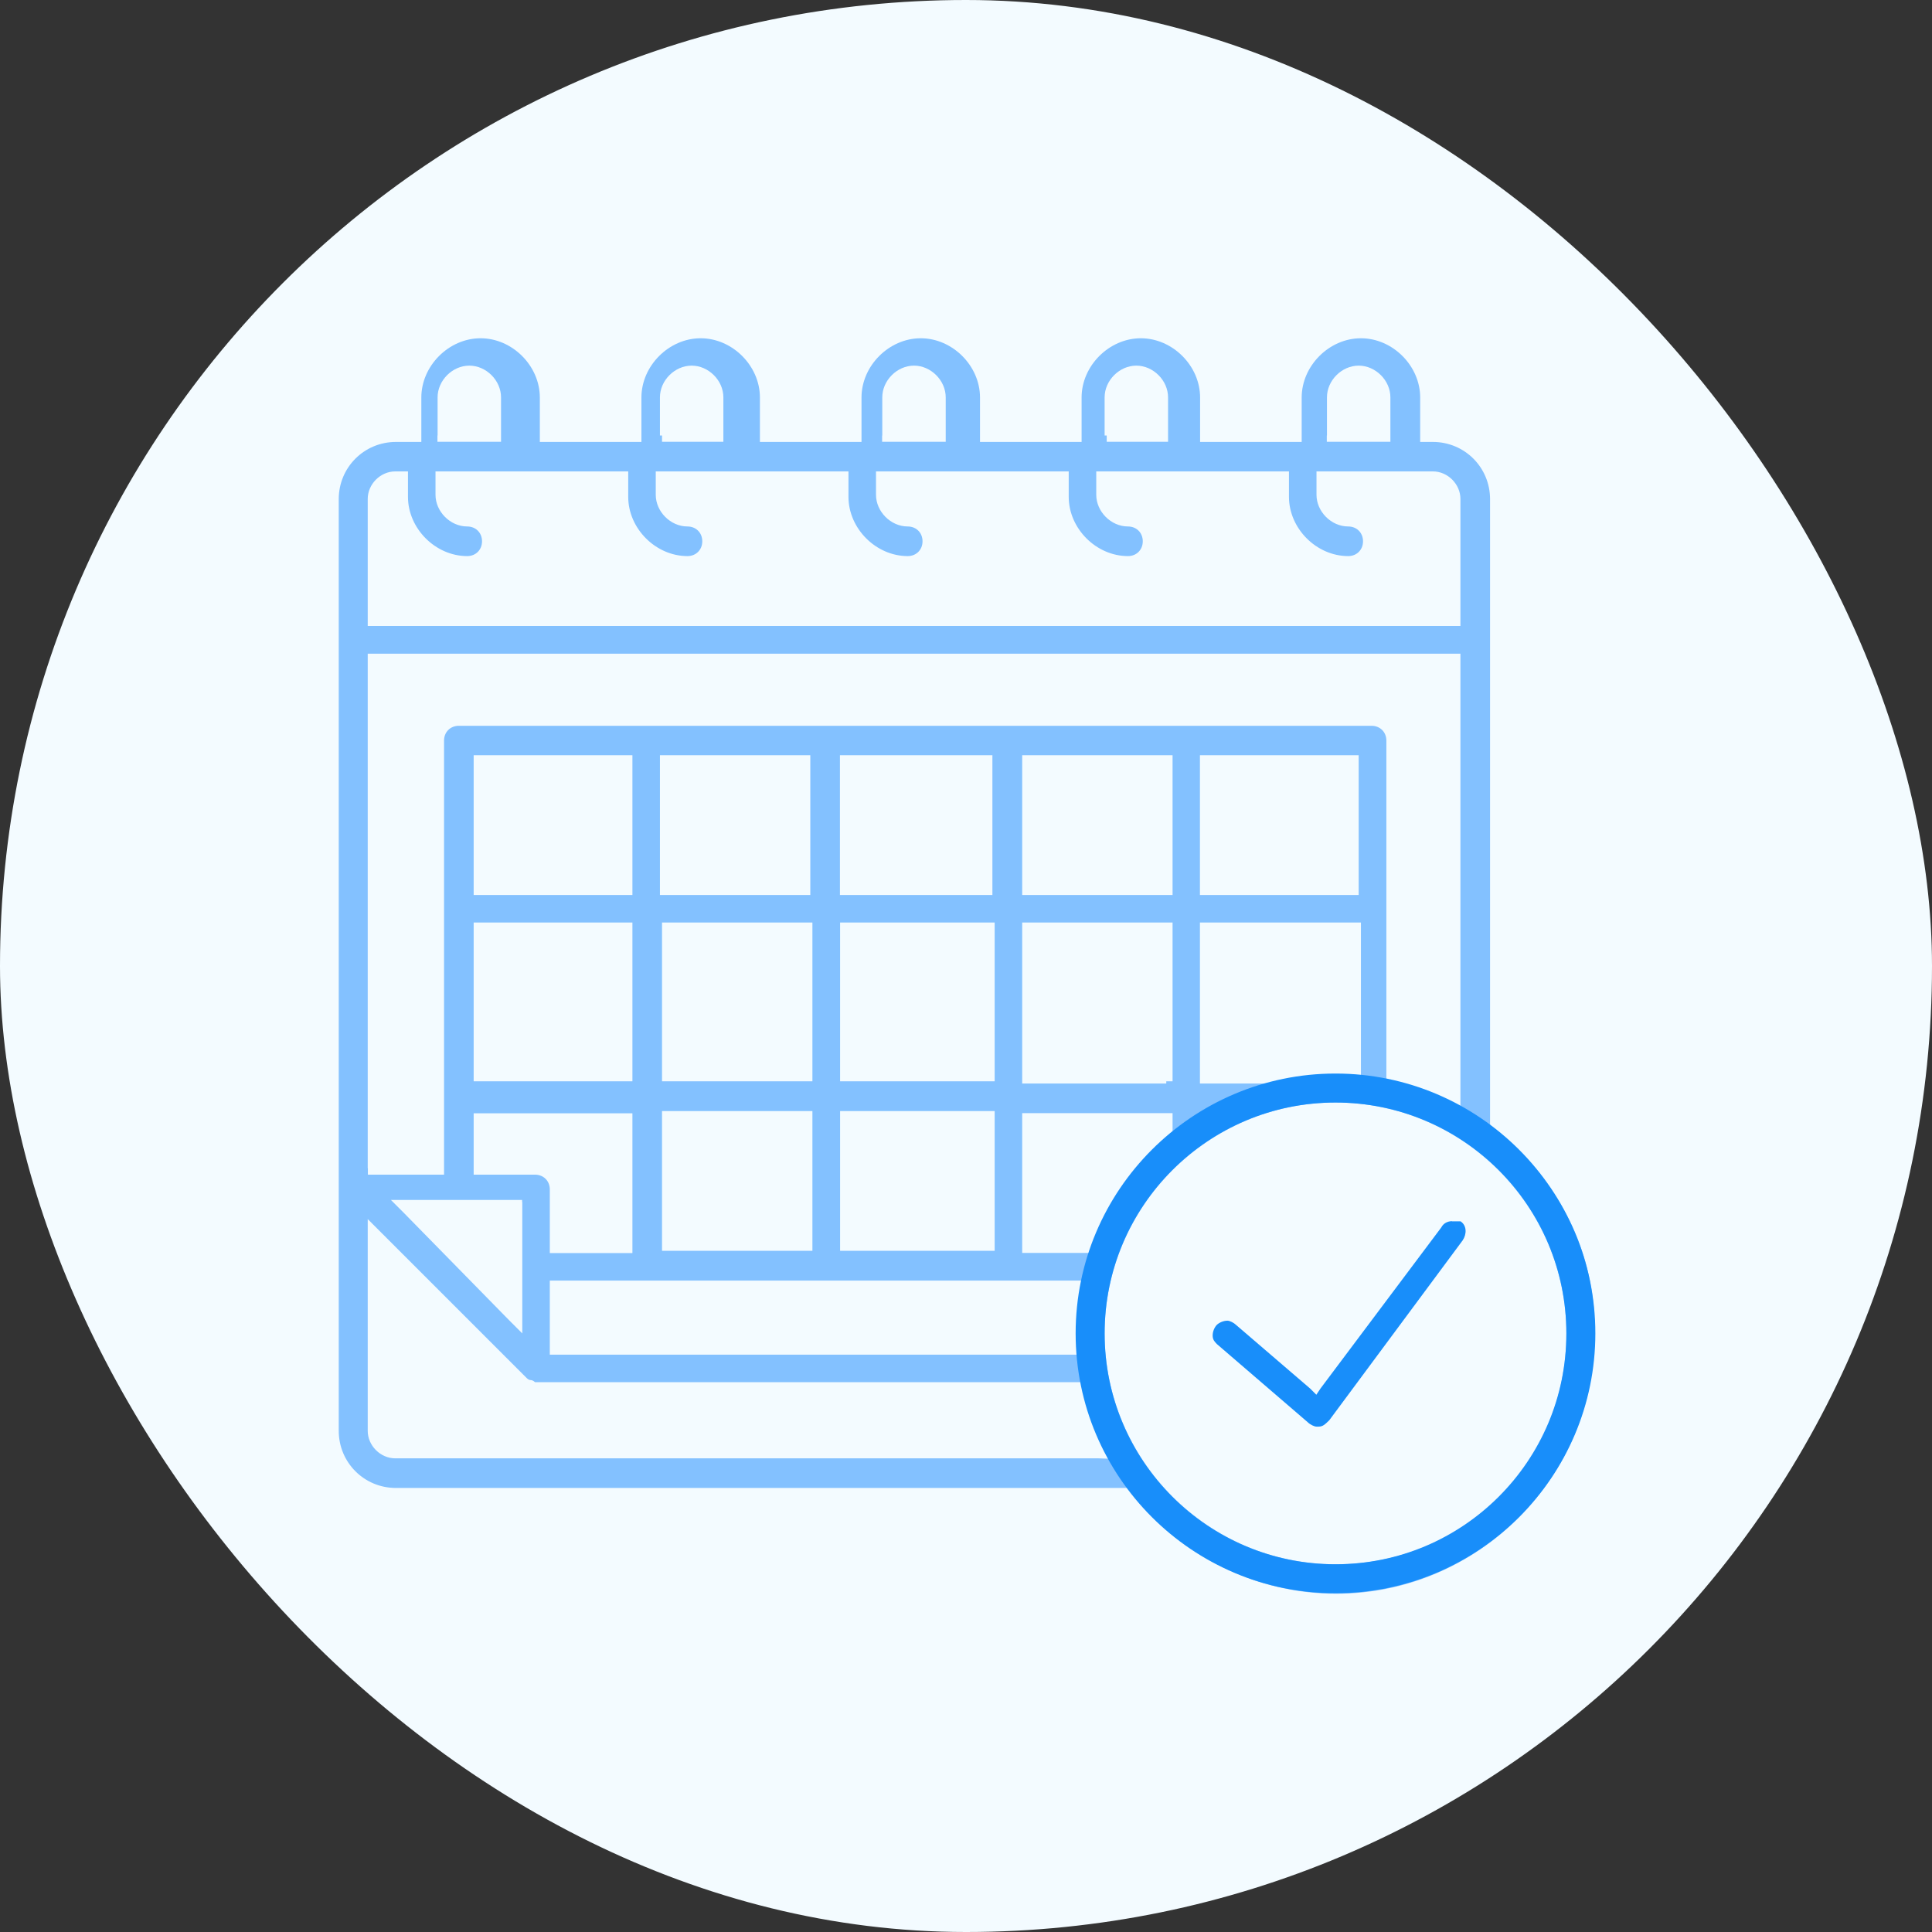
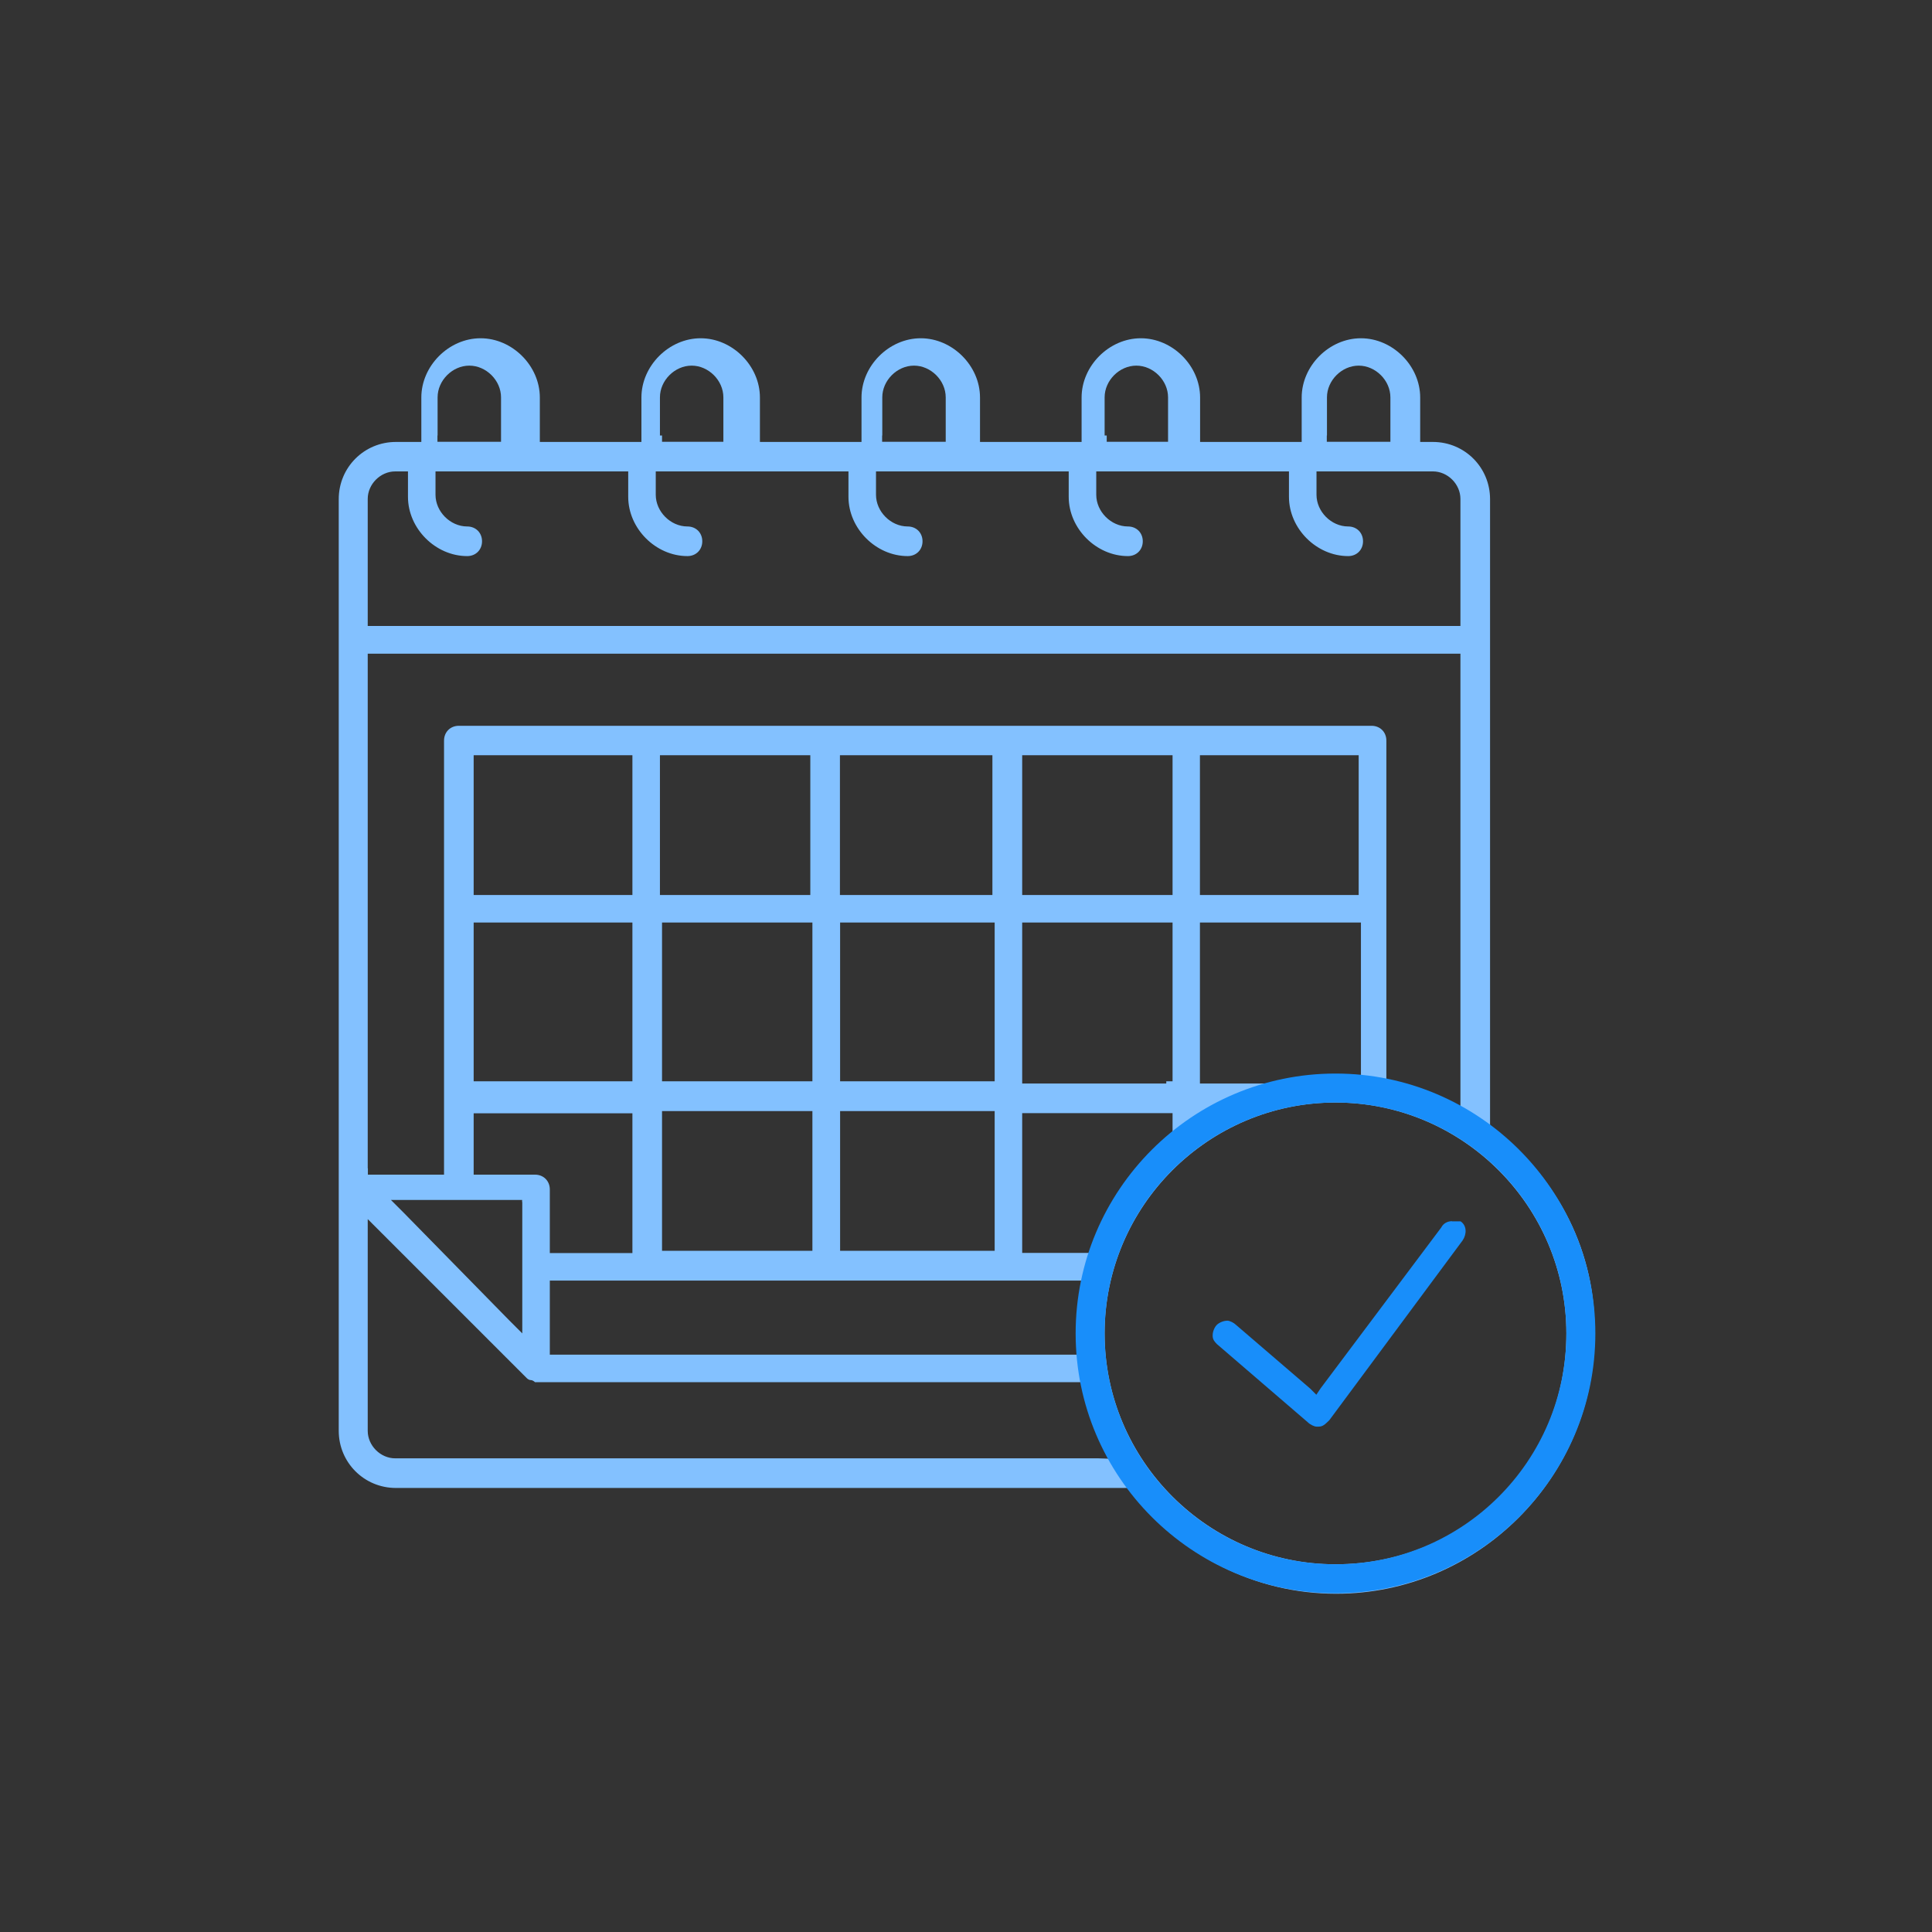
<svg xmlns="http://www.w3.org/2000/svg" id="Layer_1" version="1.1" viewBox="0 0 120 120">
  <rect x="0" y="0" width="120" height="120" fill="#333333" stroke="none" />
-   <rect x="0" y="0" width="120" height="120" rx="60" ry="60" style="fill: #f3fbff;" />
  <g>
    <g>
      <path d="M90.18,75.85c-.26,0-.53.13-.66.39l-7.5,10-.26.39-.39-.39-4.6-3.95c-.13-.13-.39-.26-.53-.26-.26,0-.53.13-.66.26-.13.13-.26.39-.26.66s.13.39.26.53l5.66,4.87c.13.13.39.26.53.26h.13c.26,0,.39-.13.66-.39l8.29-11.18c.26-.39.26-.92-.13-1.18-.13,0-.26,0-.53,0Z" style="fill: #188efa;" />
      <path d="M92.68,70.06l-.13-.13V31c0-1.97-1.58-3.55-3.55-3.55h-.79v-2.76c0-1.97-1.71-3.68-3.68-3.68s-3.68,1.71-3.68,3.68v2.76h-6.31v-2.76c0-1.97-1.71-3.68-3.68-3.68s-3.68,1.71-3.68,3.68v2.76h-6.31v-2.76c0-1.97-1.71-3.68-3.68-3.68s-3.68,1.71-3.68,3.68v2.76h-6.31v-2.76c0-1.97-1.71-3.68-3.68-3.68s-3.68,1.71-3.68,3.68v2.76h-6.31v-2.76c0-1.97-1.71-3.68-3.68-3.68s-3.68,1.71-3.68,3.68v2.76h-1.58c-1.97,0-3.55,1.58-3.55,3.55v57.87c0,1.97,1.58,3.55,3.55,3.55h45.51l.13.13c3.03,4.08,7.76,6.44,12.76,6.44,8.81,0,16.05-7.23,16.05-16.05.13-5.13-2.24-9.73-6.31-12.89ZM82.42,27.05v-2.37c0-1.05.92-1.97,1.97-1.97s1.97.92,1.97,1.97v2.76h-3.95v-.39ZM68.61,27.05v-2.37c0-1.05.92-1.97,1.97-1.97s1.97.92,1.97,1.97v2.76h-3.81v-.39h-.13ZM54.8,27.05v-2.37c0-1.05.92-1.97,1.97-1.97s1.97.92,1.97,1.97v2.76h-3.95v-.39ZM40.99,27.05v-2.37c0-1.05.92-1.97,1.97-1.97s1.97.92,1.97,1.97v2.76h-3.81v-.39h-.13ZM27.18,27.05v-2.37c0-1.05.92-1.97,1.97-1.97s1.97.92,1.97,1.97v2.76h-3.95v-.39ZM22.84,38.36v-7.37c0-.92.79-1.71,1.71-1.71h.79v1.58c0,1.97,1.71,3.68,3.68,3.68.53,0,.92-.39.92-.92s-.39-.92-.92-.92c-1.05,0-1.97-.92-1.97-1.97v-1.45h11.97v1.58c0,1.97,1.71,3.68,3.68,3.68.53,0,.92-.39.92-.92s-.39-.92-.92-.92c-1.05,0-1.97-.92-1.97-1.97v-1.45h11.97v1.58c0,1.97,1.71,3.68,3.68,3.68.53,0,.92-.39.92-.92s-.39-.92-.92-.92c-1.05,0-1.97-.92-1.97-1.97v-1.45h11.97v1.58c0,1.97,1.71,3.68,3.68,3.68.53,0,.92-.39.92-.92s-.39-.92-.92-.92c-1.05,0-1.97-.92-1.97-1.97v-1.45h11.97v1.58c0,1.97,1.71,3.68,3.68,3.68.53,0,.92-.39.92-.92s-.39-.92-.92-.92c-1.05,0-1.97-.92-1.97-1.97v-1.45h7.23c.92,0,1.71.79,1.71,1.71v7.89H22.84v-.53ZM22.84,72.56v-31.96h67.87v28.28l-.66-.39c-1.18-.53-2.37-.92-3.55-1.32l-.39-.13v-21.04c0-.53-.39-.92-.92-.92H28.5c-.53,0-.92.39-.92.92v26.96h-4.73v-.39ZM84,55.59h-9.47v-8.68h9.86v8.68h-.39ZM84.53,57.3v9.47h-1.58c-1.32,0-2.76.13-4.08.53h-4.34v-10h10ZM67.03,83.35v.79h-32.88v-4.6h33.14l-.13.53c-.13,1.05-.26,1.84-.26,2.76,0,.26,0,.39.13.53ZM29.81,72.96h-.39v-3.81h9.86v8.68h-5.13v-3.95c0-.53-.39-.92-.92-.92h-3.42ZM32.44,74.67v8.15l-.79-.79-6.58-6.71-.79-.79h8.15v.13ZM29.81,57.3h9.47v9.86h-9.86v-9.86h.39ZM29.42,55.59v-8.68h9.86v8.68h-9.86ZM41.52,57.3h8.94v9.86h-9.34v-9.86h.39ZM40.99,55.59v-8.68h9.34v8.68h-9.34ZM41.52,69.01h8.94v8.68h-9.34v-8.68h.39ZM52.7,57.3h9.08v9.86h-9.6v-9.86h.53ZM52.17,55.59v-8.68h9.47v8.68h-9.47ZM52.7,69.01h9.08v8.68h-9.6v-8.68h.53ZM63.88,77.82h-.39v-8.68h9.34v1.32l-.13.13c-2.24,1.84-3.81,4.21-4.73,6.97l-.13.26h-3.95ZM72.43,67.3h-8.94v-10h9.34v9.86h-.39v.13ZM72.43,55.59h-8.94v-8.68h9.34v8.68h-.39ZM68.22,90.58H24.55c-.92,0-1.71-.79-1.71-1.71v-13.15l.79.79,9.08,9.08q.13.13.26.13c.13,0,.26.13.26.13h33.93l.13.39c.26,1.32.66,2.5,1.32,3.81l.39.66-.19-.11-.6-.02ZM82.95,97.16c-7.89,0-14.34-6.44-14.34-14.34s6.44-14.34,14.34-14.34,14.34,6.44,14.34,14.34c0,8.02-6.31,14.34-14.34,14.34Z" style="fill: #83c1ff;" />
    </g>
    <path d="M82.95,68.48c7.92,0,14.34,6.42,14.34,14.34s-6.42,14.34-14.34,14.34-14.34-6.42-14.34-14.34,6.42-14.34,14.34-14.34M82.95,66.68c-8.9,0-16.14,7.24-16.14,16.14s7.24,16.14,16.14,16.14,16.14-7.24,16.14-16.14-7.24-16.14-16.14-16.14h0Z" style="fill: #188efa;" />
  </g>
</svg>